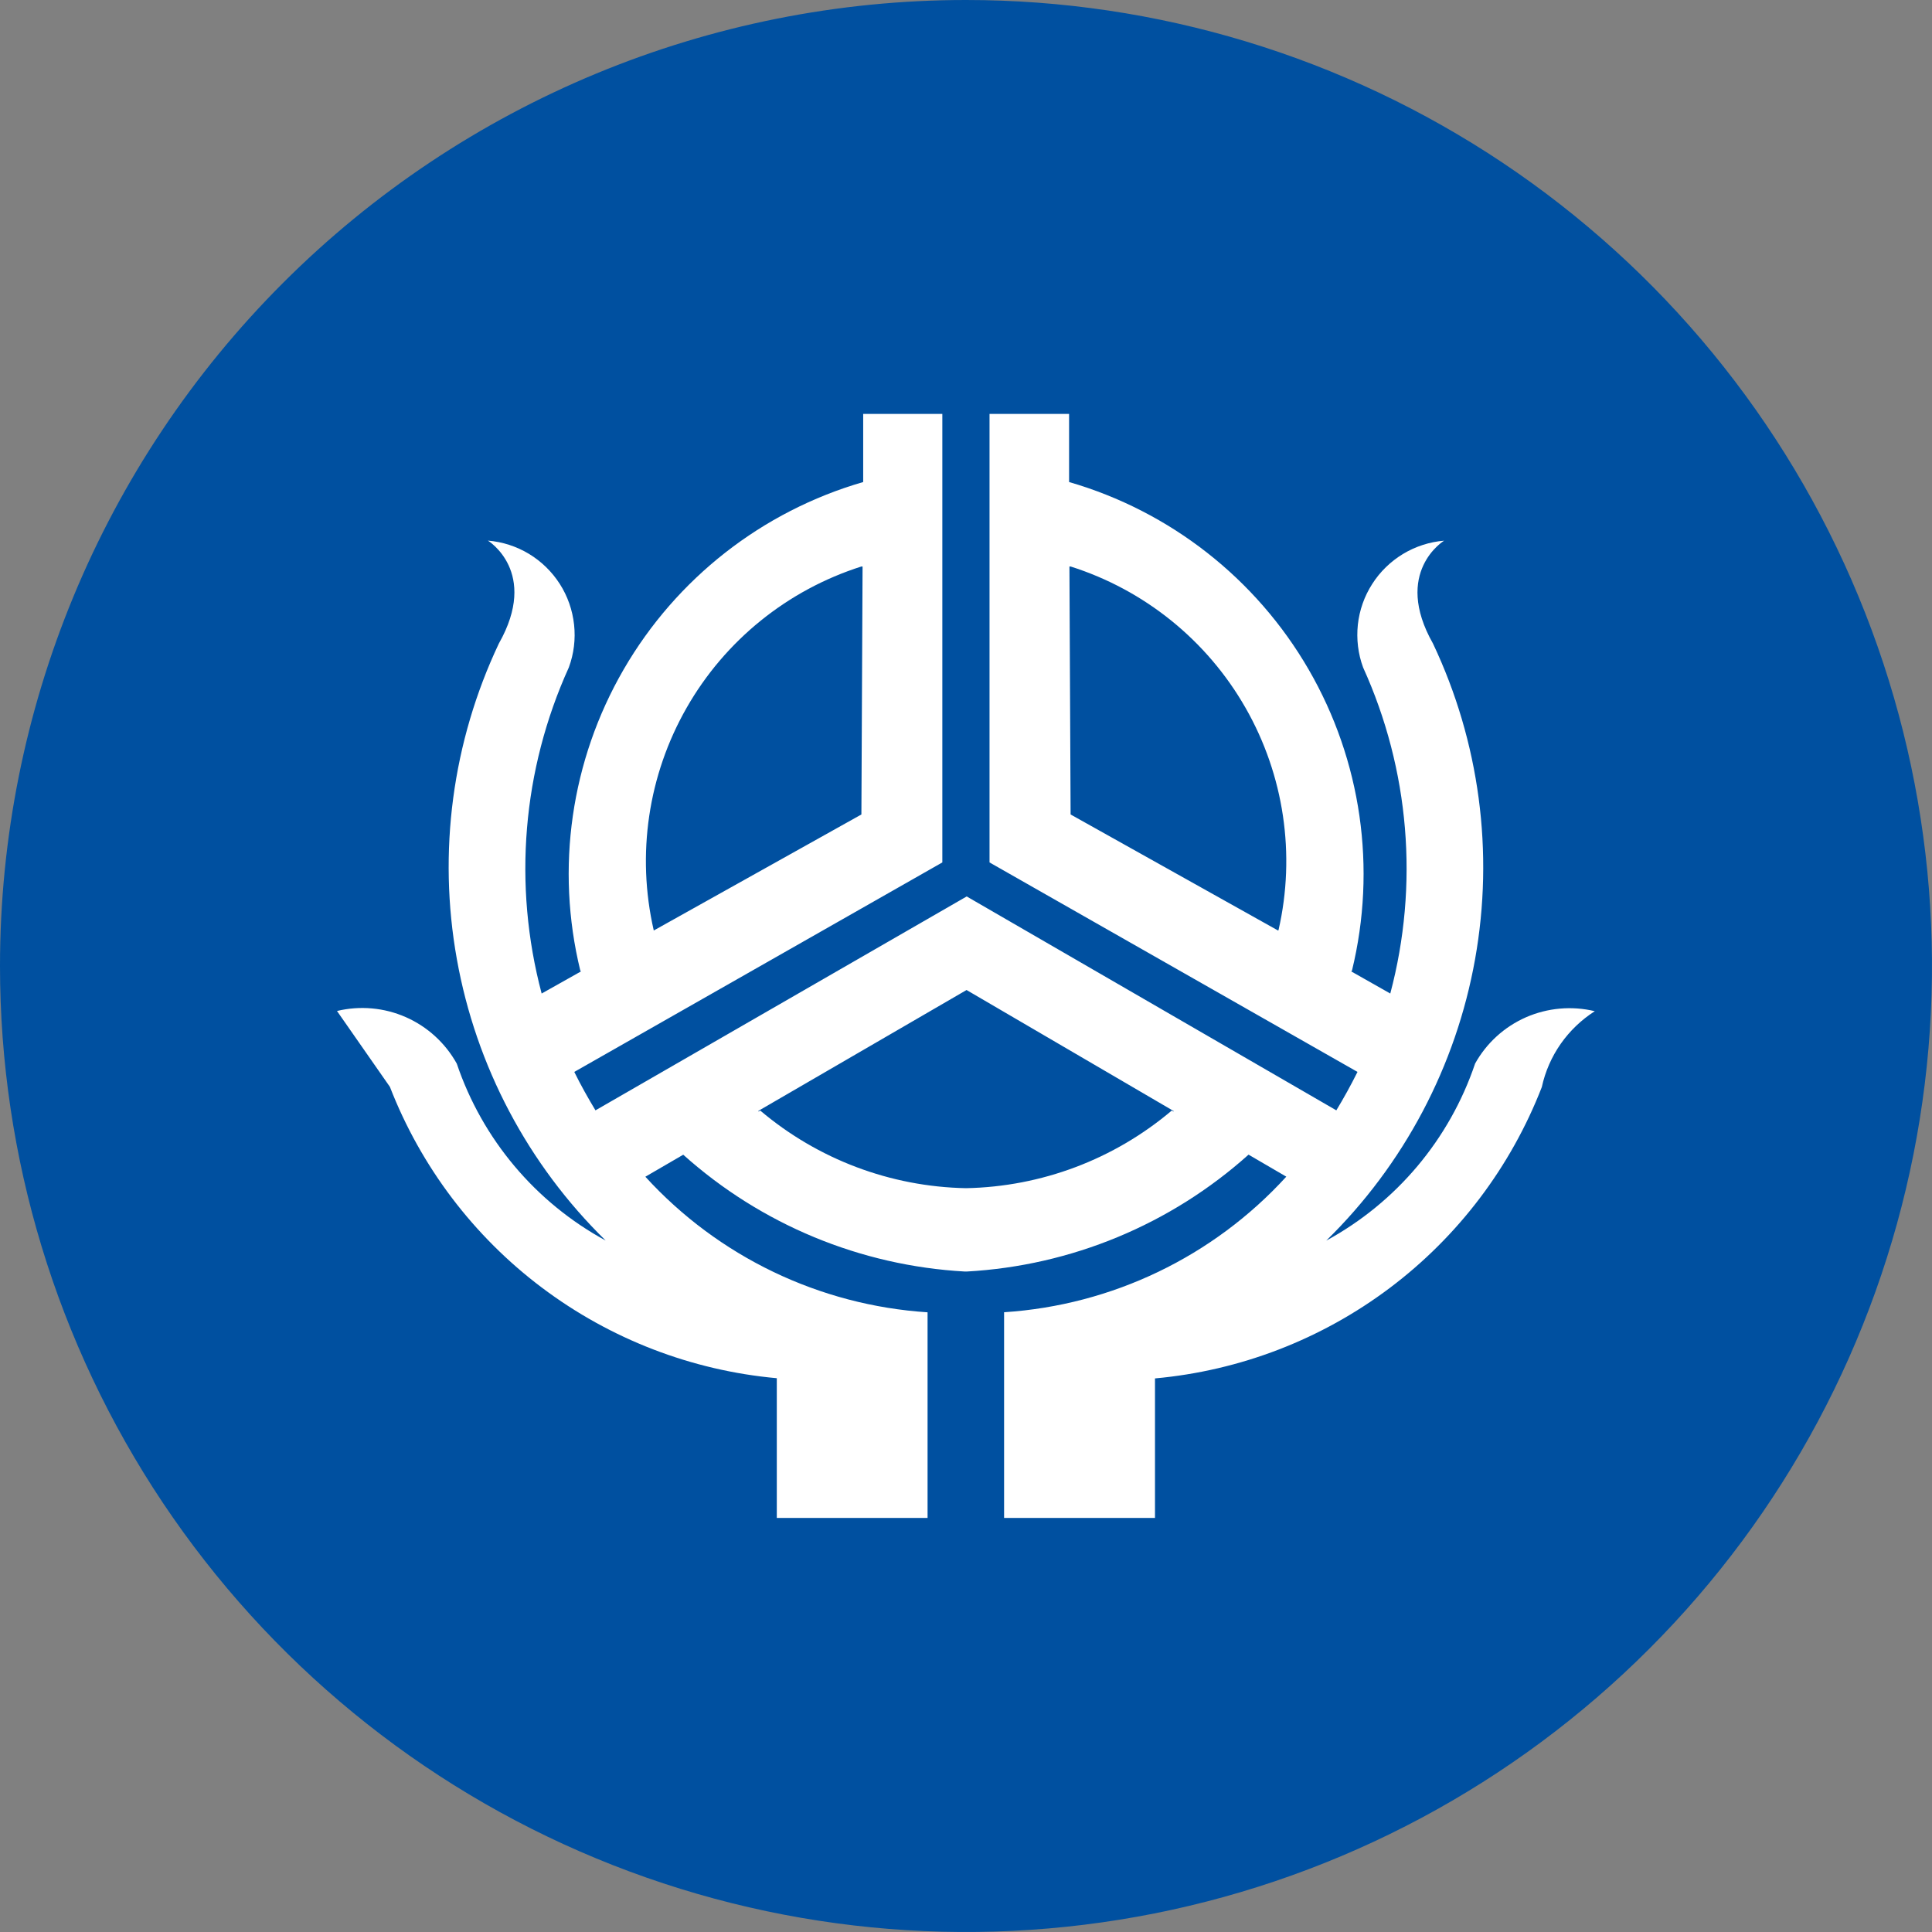
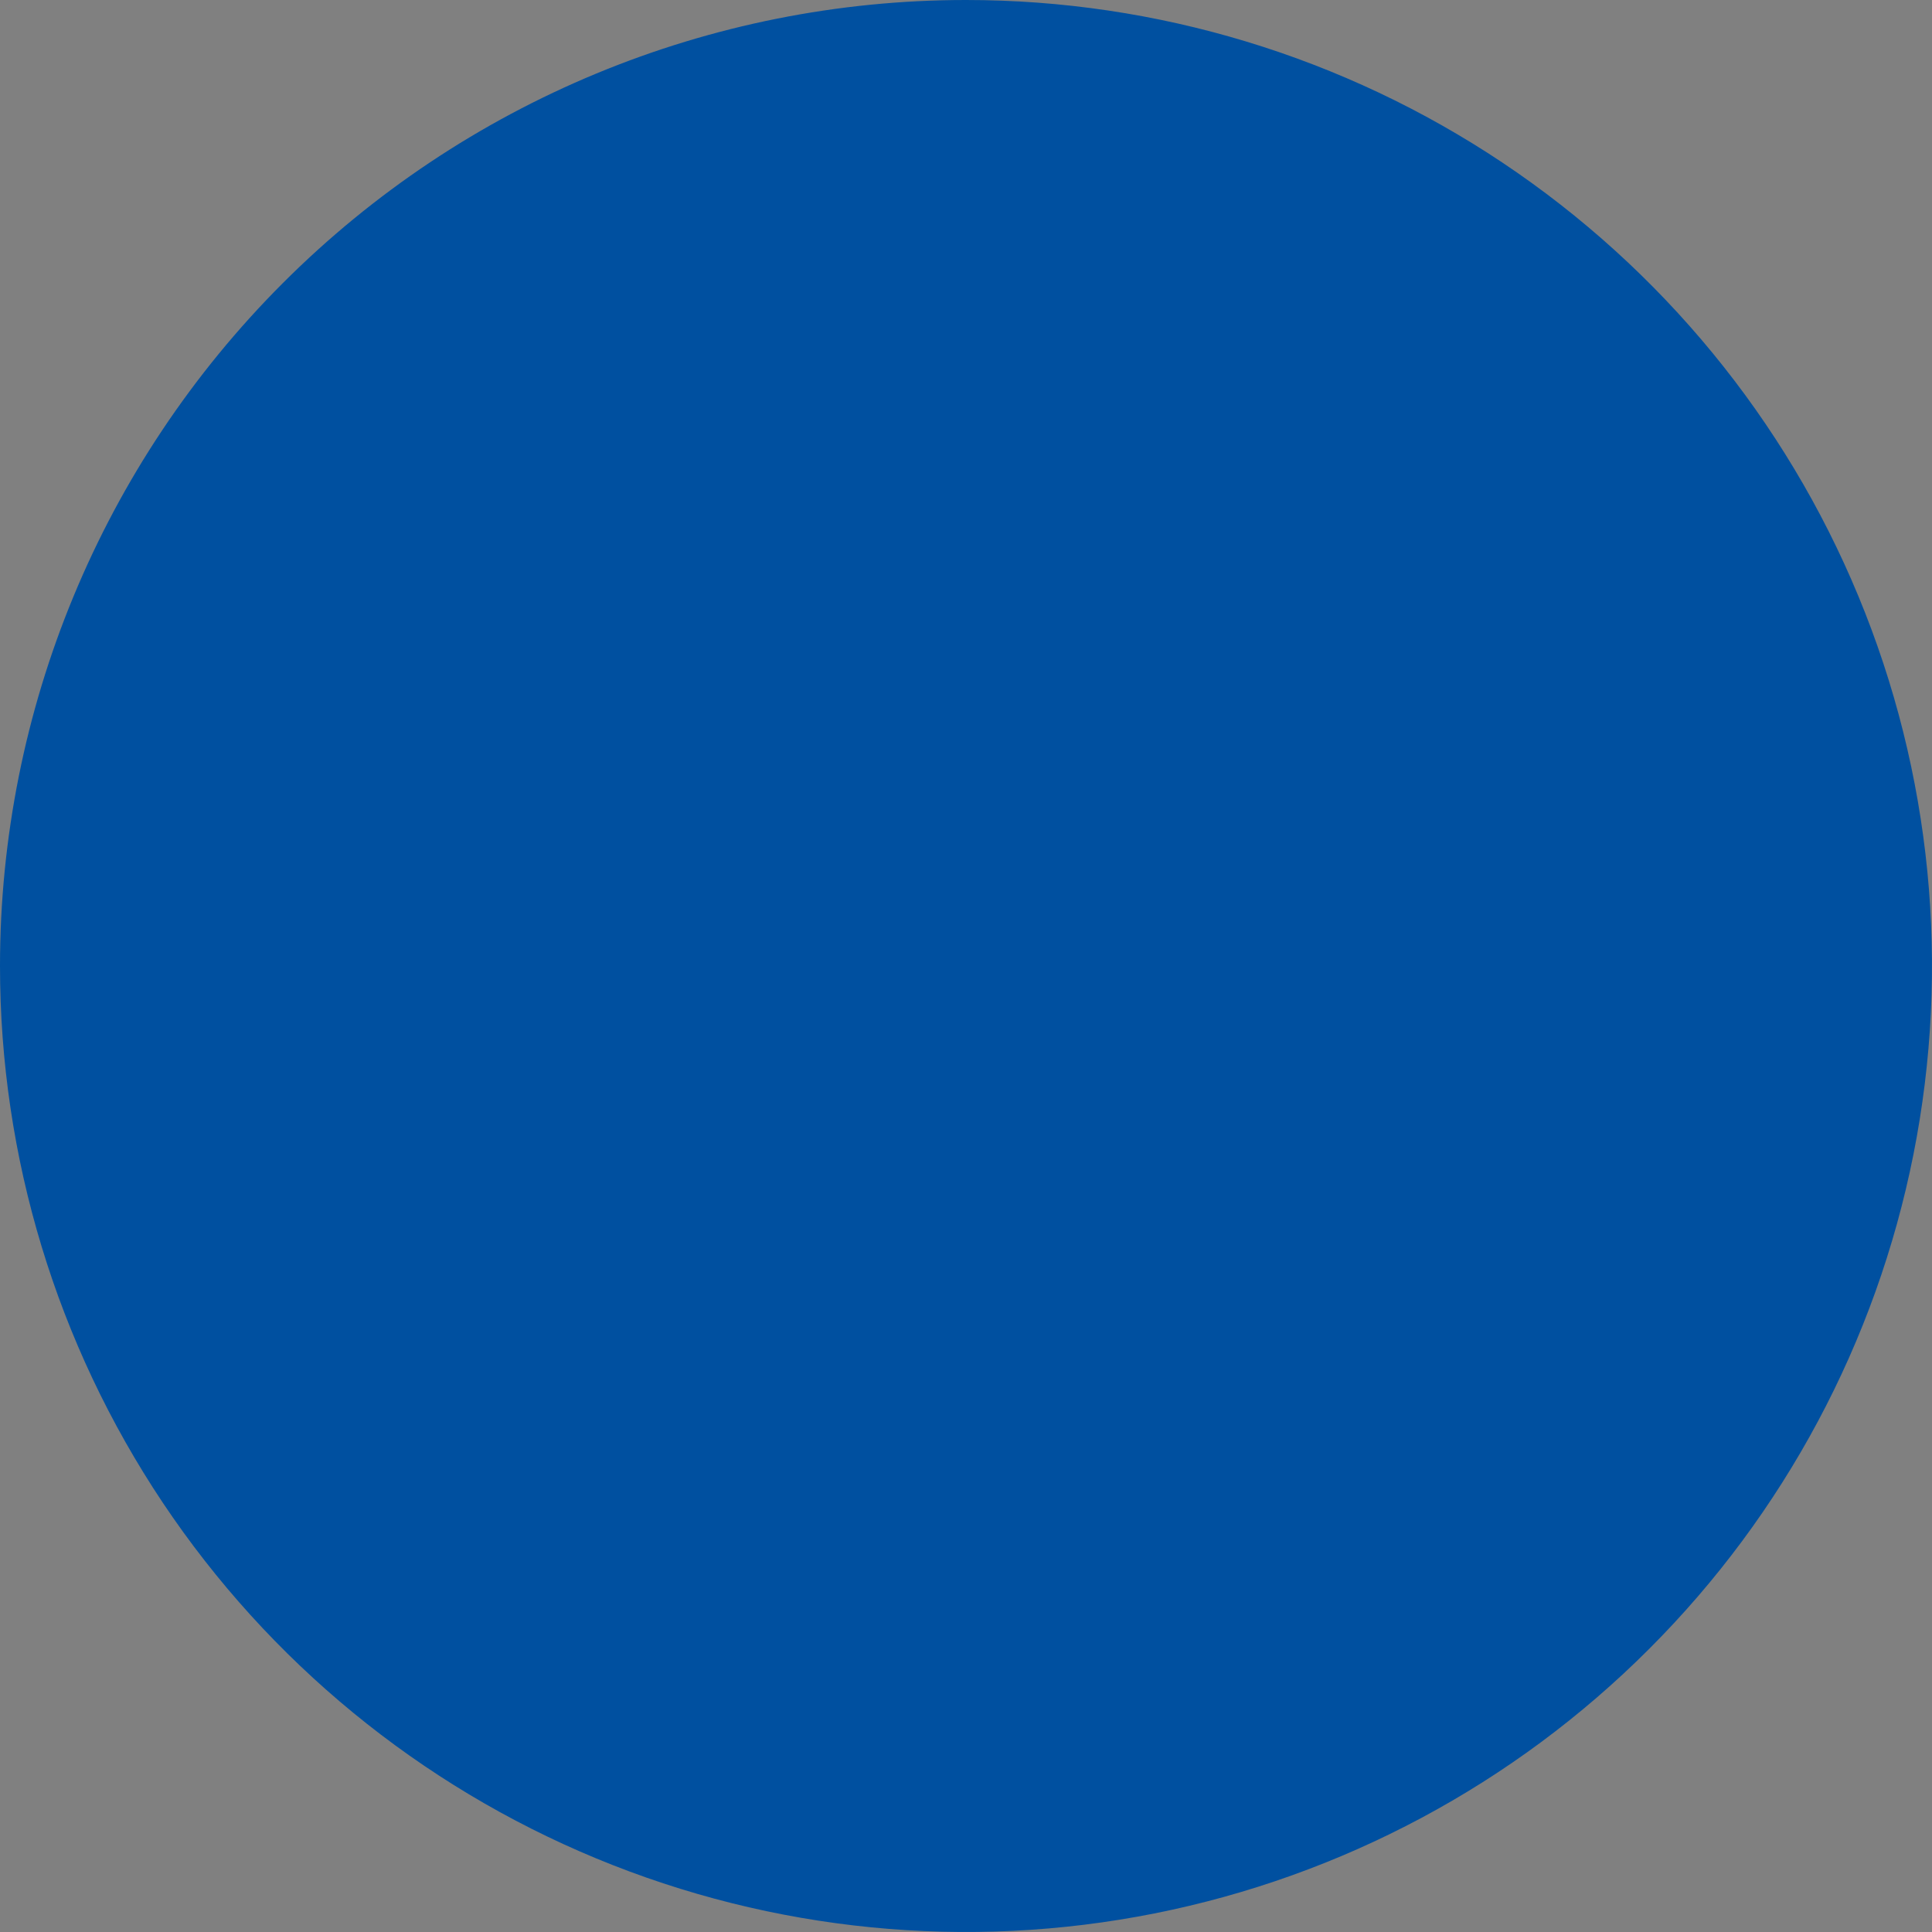
<svg xmlns="http://www.w3.org/2000/svg" width="28" height="28" viewBox="0 0 28 28" fill="none">
  <rect x="0" y="0" width="28" height="28" fill="#808080" stroke="none" />
  <g id="ic_bank_shinhyup">
    <path id="í¨ì¤ 3500" d="M14 0C16.769 0 19.476 0.821 21.778 2.359C24.08 3.898 25.875 6.084 26.934 8.642C27.994 11.201 28.271 14.015 27.731 16.731C27.191 19.447 25.857 21.942 23.899 23.899C21.942 25.857 19.447 27.191 16.731 27.731C14.015 28.271 11.201 27.994 8.642 26.934C6.084 25.875 3.898 24.08 2.359 21.778C0.821 19.476 0 16.769 0 14C0 10.287 1.475 6.726 4.101 4.101C6.726 1.475 10.287 0 14 0Z" fill="#0050A0" />
-     <path id="í¨ì¤ 3495" d="M21.378 15.415C21.008 16.511 20.238 17.427 19.221 17.98C20.347 16.878 21.101 15.452 21.378 13.901C21.655 12.35 21.442 10.751 20.768 9.327C20.181 8.29 20.929 7.836 20.929 7.836C20.719 7.853 20.515 7.919 20.334 8.028C20.154 8.137 20 8.286 19.887 8.464C19.773 8.641 19.702 8.843 19.679 9.053C19.657 9.263 19.682 9.475 19.755 9.673C20.428 11.156 20.567 12.825 20.149 14.399L19.584 14.079L19.594 14.066C19.955 12.585 19.73 11.022 18.966 9.703C18.202 8.384 16.958 7.41 15.494 6.986V5.999H14.341V12.499L19.674 15.535C19.574 15.735 19.474 15.916 19.367 16.092L14.01 12.992L8.63 16.092C8.524 15.916 8.42 15.732 8.323 15.535L13.657 12.499V5.999H12.51V6.986C11.046 7.41 9.802 8.384 9.038 9.703C8.274 11.022 8.049 12.585 8.41 14.066L8.419 14.079L7.85 14.399C7.432 12.825 7.571 11.156 8.244 9.673C8.317 9.475 8.343 9.263 8.32 9.053C8.297 8.843 8.227 8.641 8.113 8.463C7.999 8.285 7.846 8.136 7.666 8.027C7.485 7.918 7.281 7.852 7.071 7.835C7.071 7.835 7.817 8.289 7.23 9.326C6.556 10.75 6.343 12.349 6.621 13.9C6.898 15.451 7.652 16.877 8.778 17.979C7.762 17.427 6.991 16.511 6.62 15.415C6.454 15.116 6.194 14.879 5.881 14.741C5.567 14.603 5.217 14.572 4.884 14.652L5.651 15.752C6.1 16.908 6.863 17.916 7.853 18.661C8.844 19.407 10.023 19.862 11.258 19.974V21.999H13.443V19.019C11.877 18.917 10.411 18.213 9.353 17.054L9.902 16.735C11.031 17.747 12.47 18.344 13.984 18.428H14.01C15.525 18.344 16.965 17.747 18.095 16.734L18.642 17.053C17.584 18.212 16.118 18.916 14.552 19.018V21.999H16.739V19.977C17.974 19.865 19.153 19.41 20.143 18.665C21.134 17.919 21.896 16.911 22.345 15.755C22.394 15.53 22.487 15.317 22.619 15.128C22.751 14.94 22.919 14.779 23.113 14.655C22.78 14.575 22.43 14.606 22.116 14.743C21.802 14.881 21.542 15.118 21.376 15.418M18.529 13.481L18.523 13.486L15.516 11.804L15.499 8.21H15.516C16.588 8.55 17.493 9.281 18.051 10.258C18.609 11.234 18.78 12.385 18.529 13.481ZM12.484 8.21H12.501L12.484 11.804L9.474 13.486V13.481C9.223 12.385 9.393 11.235 9.951 10.258C10.508 9.282 11.412 8.551 12.484 8.21ZM17.008 16.11L16.982 16.095C16.147 16.802 15.094 17.199 14 17.22C12.906 17.199 11.853 16.802 11.018 16.095L10.992 16.11V16.099L14.008 14.348L17.008 16.101V16.11Z" fill="white" />
  </g>
</svg>